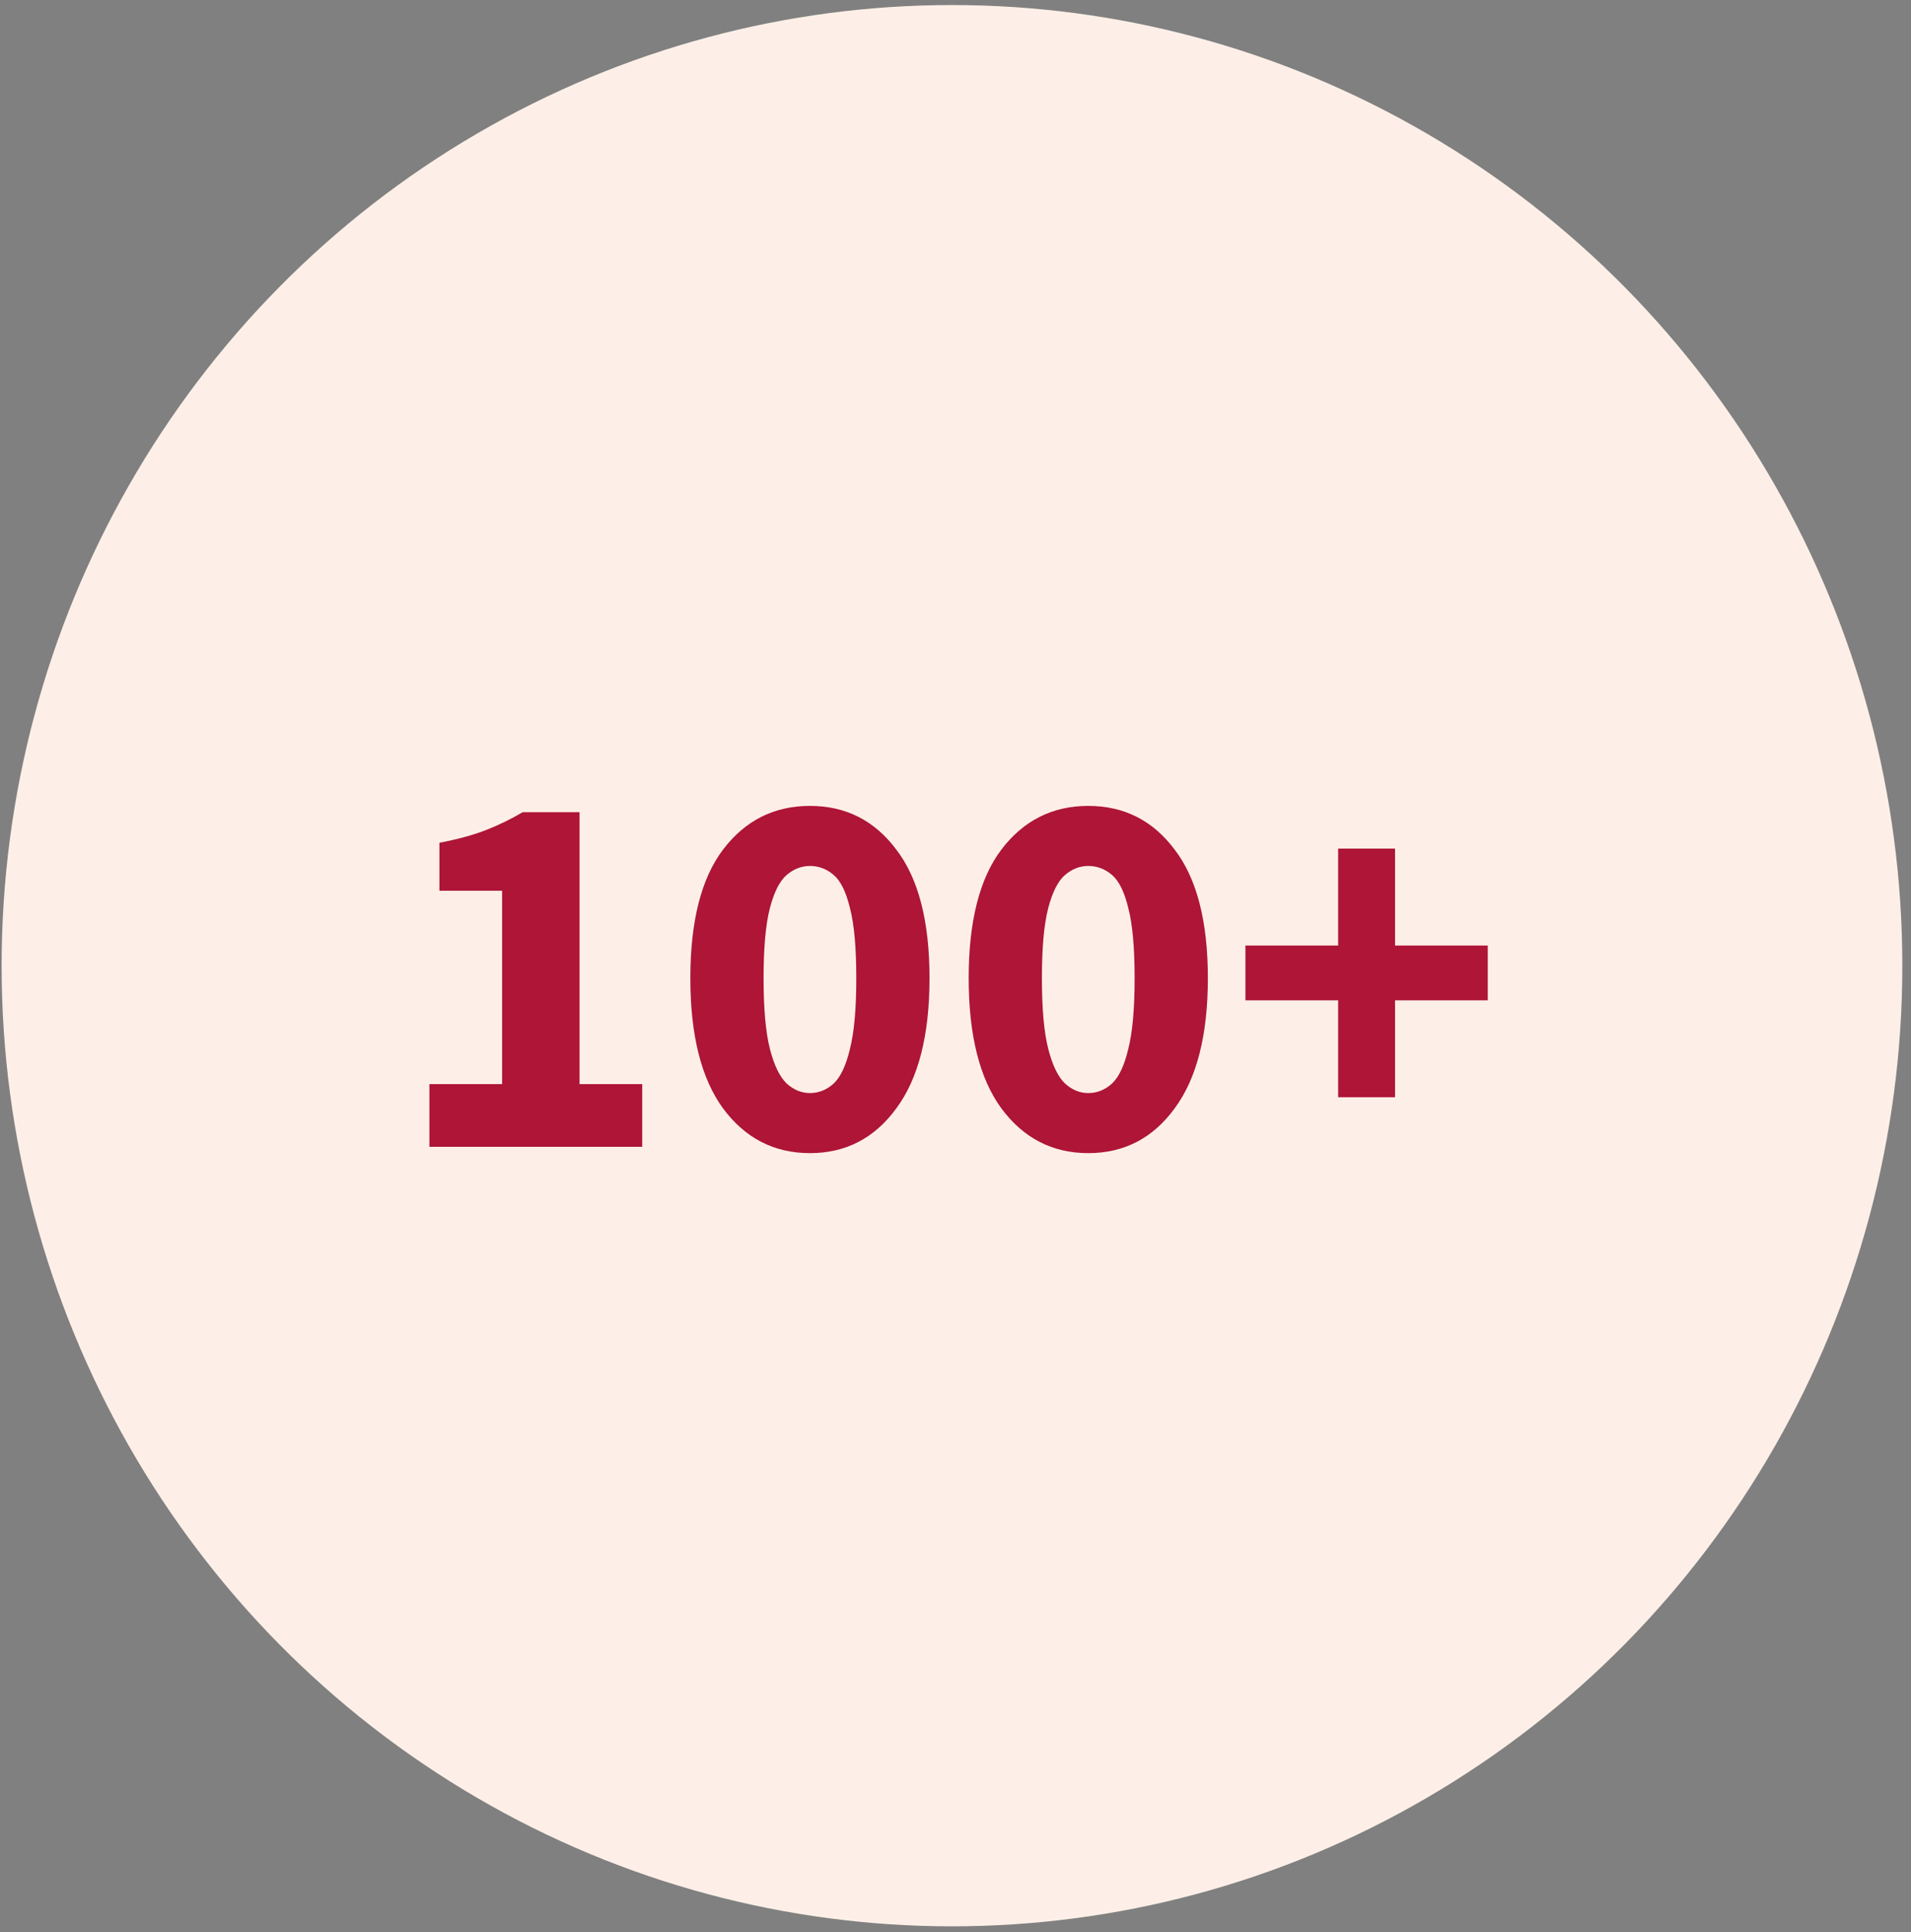
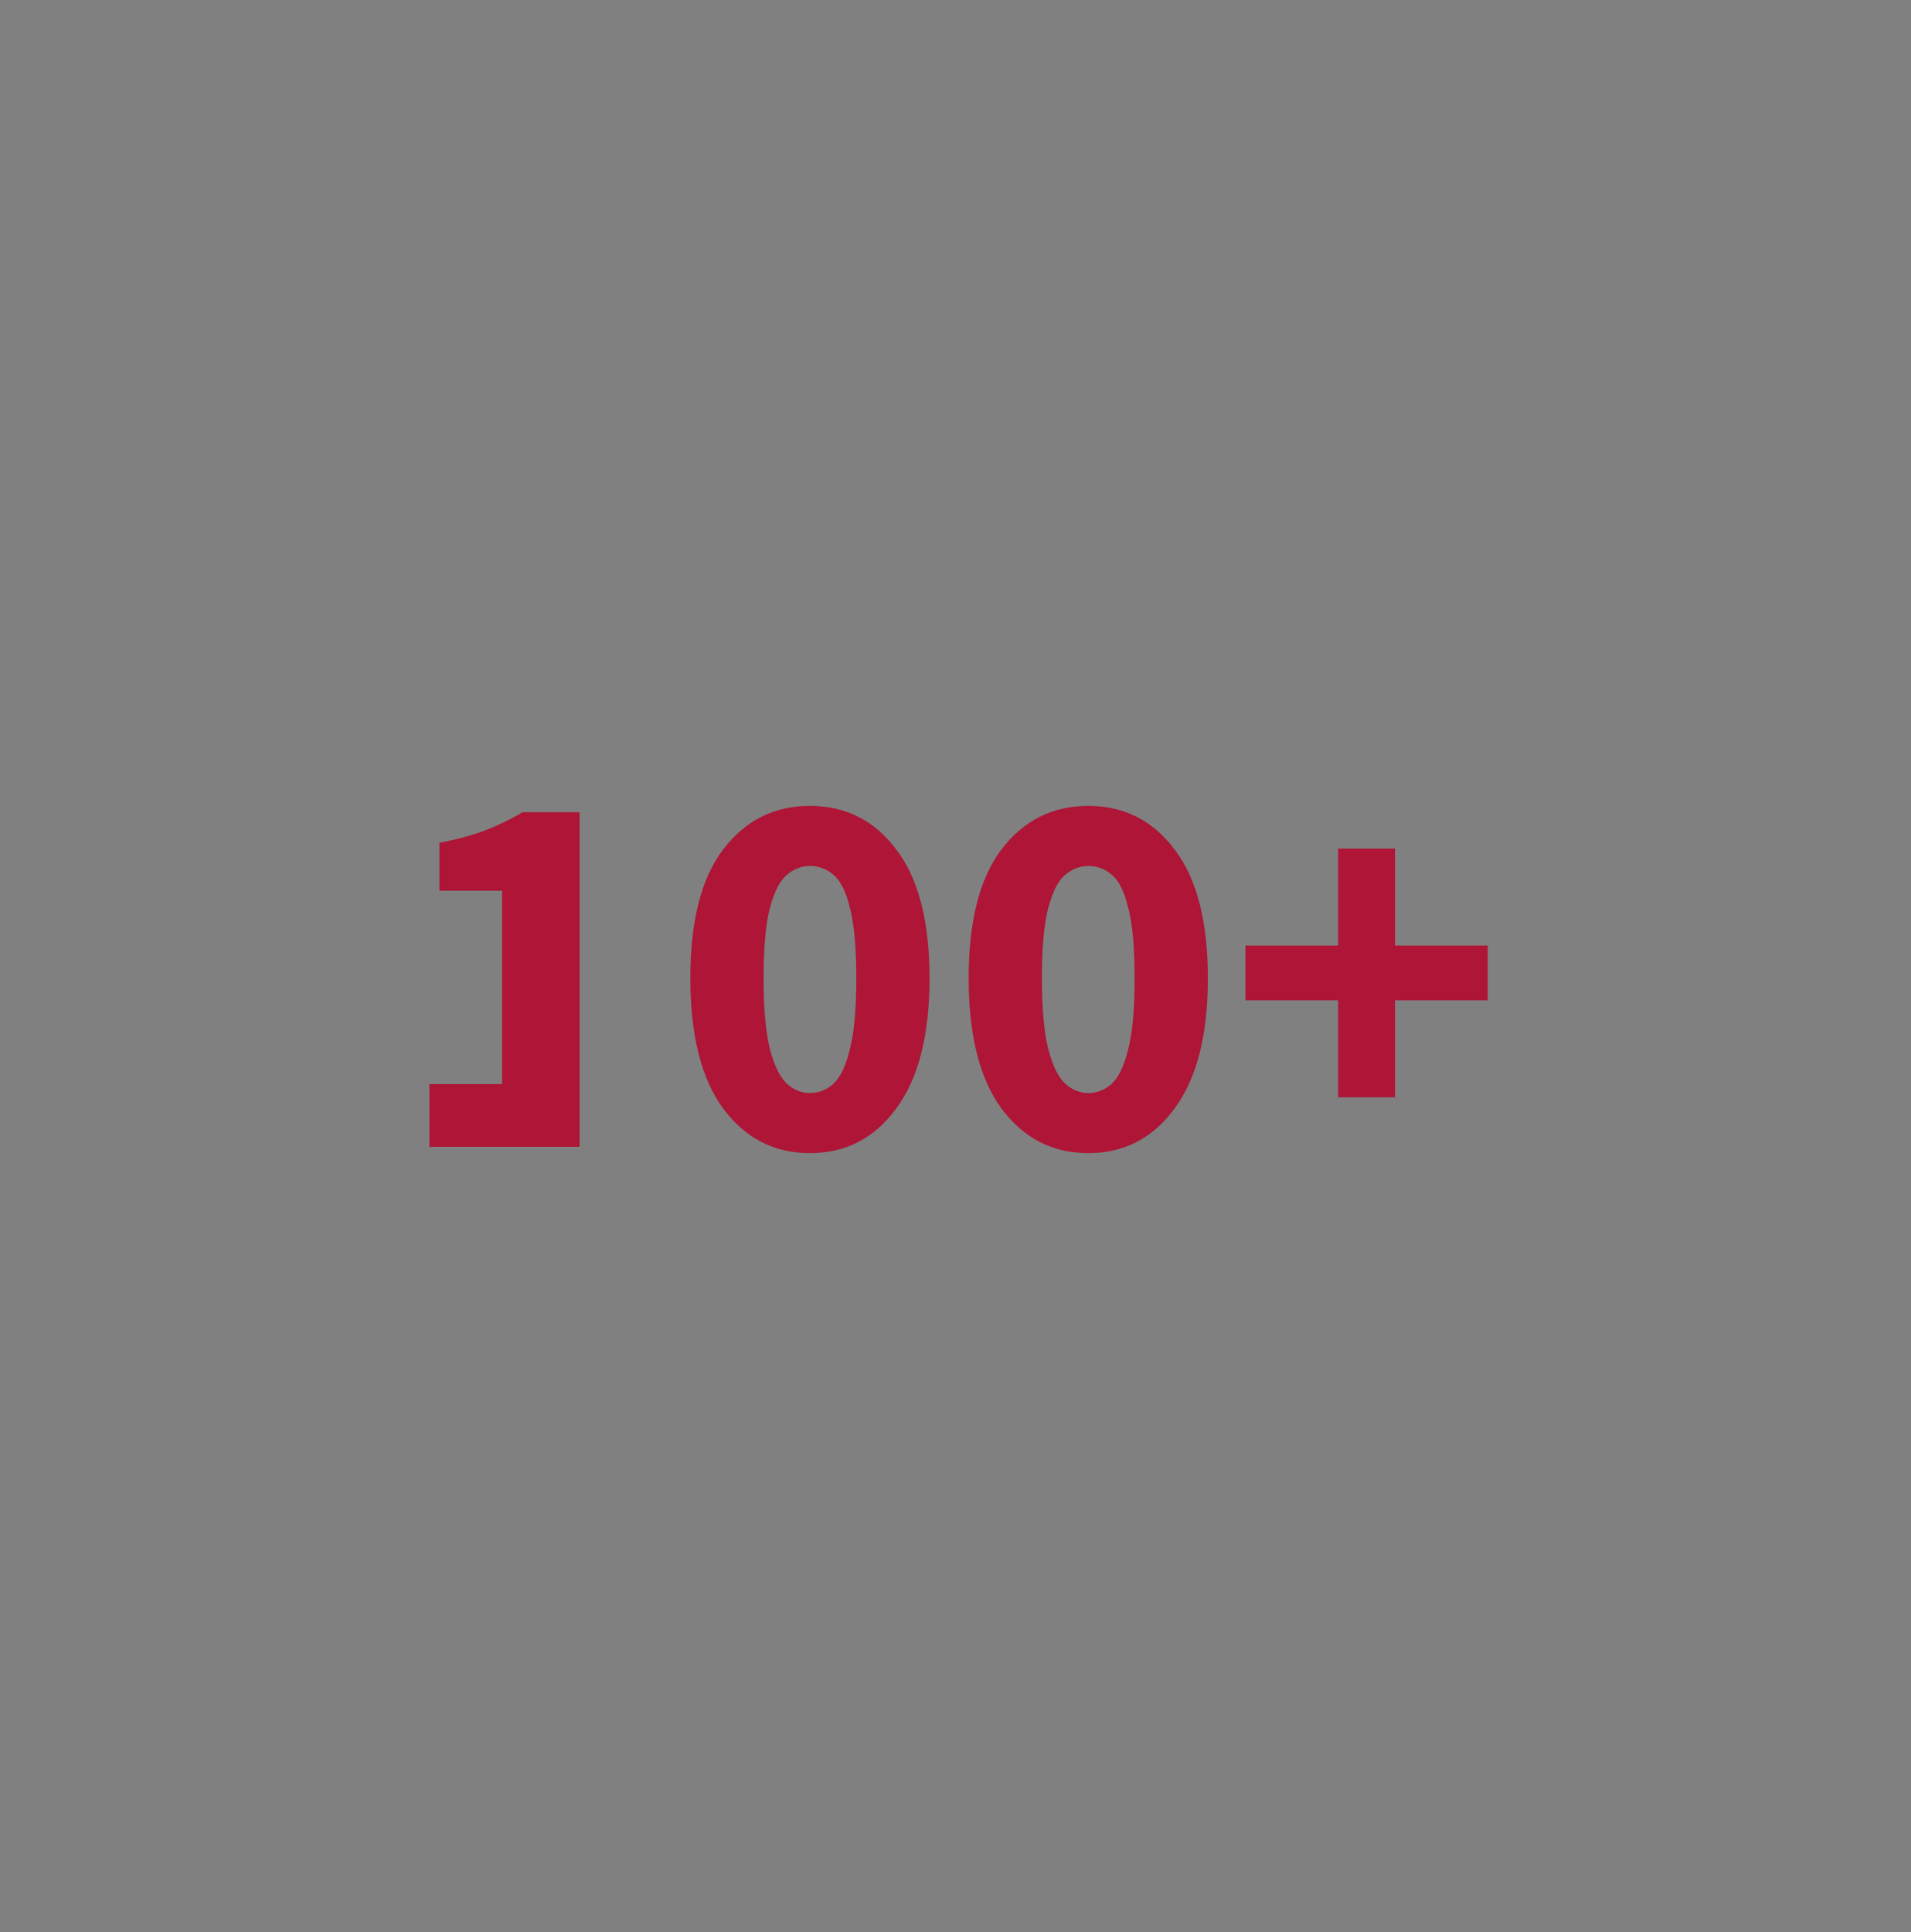
<svg xmlns="http://www.w3.org/2000/svg" width="185" height="187" viewBox="0 0 185 187" fill="none">
  <rect x="0" y="0" width="185" height="187" fill="#808080" stroke="none" />
-   <ellipse cx="92.158" cy="93.469" rx="92.002" ry="92.981" fill="#FDEFE7" />
-   <path d="M41.57 111V104.931H48.608V86.214H42.539V81.573C44.307 81.233 45.803 80.825 47.027 80.349C48.251 79.873 49.441 79.295 50.597 78.615H56.105V104.931H62.174V111H41.57ZM78.408 111.612C74.94 111.612 72.135 110.167 69.993 107.277C67.885 104.387 66.831 100.188 66.831 94.68C66.831 89.172 67.885 85.024 69.993 82.236C72.135 79.414 74.94 78.003 78.408 78.003C81.876 78.003 84.664 79.414 86.772 82.236C88.914 85.024 89.985 89.172 89.985 94.68C89.985 100.188 88.914 104.387 86.772 107.277C84.664 110.167 81.876 111.612 78.408 111.612ZM78.408 105.798C79.258 105.798 80.023 105.492 80.703 104.88C81.383 104.234 81.91 103.112 82.284 101.514C82.692 99.916 82.896 97.638 82.896 94.68C82.896 91.722 82.692 89.461 82.284 87.897C81.91 86.333 81.383 85.262 80.703 84.684C80.023 84.106 79.258 83.817 78.408 83.817C77.592 83.817 76.844 84.106 76.164 84.684C75.484 85.262 74.94 86.333 74.532 87.897C74.124 89.461 73.92 91.722 73.92 94.68C73.92 97.638 74.124 99.916 74.532 101.514C74.94 103.112 75.484 104.234 76.164 104.88C76.844 105.492 77.592 105.798 78.408 105.798ZM105.353 111.612C101.885 111.612 99.08 110.167 96.938 107.277C94.83 104.387 93.776 100.188 93.776 94.68C93.776 89.172 94.83 85.024 96.938 82.236C99.08 79.414 101.885 78.003 105.353 78.003C108.821 78.003 111.609 79.414 113.717 82.236C115.859 85.024 116.93 89.172 116.93 94.68C116.93 100.188 115.859 104.387 113.717 107.277C111.609 110.167 108.821 111.612 105.353 111.612ZM105.353 105.798C106.203 105.798 106.968 105.492 107.648 104.88C108.328 104.234 108.855 103.112 109.229 101.514C109.637 99.916 109.841 97.638 109.841 94.68C109.841 91.722 109.637 89.461 109.229 87.897C108.855 86.333 108.328 85.262 107.648 84.684C106.968 84.106 106.203 83.817 105.353 83.817C104.537 83.817 103.789 84.106 103.109 84.684C102.429 85.262 101.885 86.333 101.477 87.897C101.069 89.461 100.865 91.722 100.865 94.68C100.865 97.638 101.069 99.916 101.477 101.514C101.885 103.112 102.429 104.234 103.109 104.88C103.789 105.492 104.537 105.798 105.353 105.798ZM129.543 106.206V96.822H120.567V91.518H129.543V82.134H135.051V91.518H144.027V96.822H135.051V106.206H129.543Z" fill="#AE1536" />
+   <path d="M41.57 111V104.931H48.608V86.214H42.539V81.573C44.307 81.233 45.803 80.825 47.027 80.349C48.251 79.873 49.441 79.295 50.597 78.615H56.105V104.931V111H41.57ZM78.408 111.612C74.94 111.612 72.135 110.167 69.993 107.277C67.885 104.387 66.831 100.188 66.831 94.68C66.831 89.172 67.885 85.024 69.993 82.236C72.135 79.414 74.94 78.003 78.408 78.003C81.876 78.003 84.664 79.414 86.772 82.236C88.914 85.024 89.985 89.172 89.985 94.68C89.985 100.188 88.914 104.387 86.772 107.277C84.664 110.167 81.876 111.612 78.408 111.612ZM78.408 105.798C79.258 105.798 80.023 105.492 80.703 104.88C81.383 104.234 81.91 103.112 82.284 101.514C82.692 99.916 82.896 97.638 82.896 94.68C82.896 91.722 82.692 89.461 82.284 87.897C81.91 86.333 81.383 85.262 80.703 84.684C80.023 84.106 79.258 83.817 78.408 83.817C77.592 83.817 76.844 84.106 76.164 84.684C75.484 85.262 74.94 86.333 74.532 87.897C74.124 89.461 73.92 91.722 73.92 94.68C73.92 97.638 74.124 99.916 74.532 101.514C74.94 103.112 75.484 104.234 76.164 104.88C76.844 105.492 77.592 105.798 78.408 105.798ZM105.353 111.612C101.885 111.612 99.08 110.167 96.938 107.277C94.83 104.387 93.776 100.188 93.776 94.68C93.776 89.172 94.83 85.024 96.938 82.236C99.08 79.414 101.885 78.003 105.353 78.003C108.821 78.003 111.609 79.414 113.717 82.236C115.859 85.024 116.93 89.172 116.93 94.68C116.93 100.188 115.859 104.387 113.717 107.277C111.609 110.167 108.821 111.612 105.353 111.612ZM105.353 105.798C106.203 105.798 106.968 105.492 107.648 104.88C108.328 104.234 108.855 103.112 109.229 101.514C109.637 99.916 109.841 97.638 109.841 94.68C109.841 91.722 109.637 89.461 109.229 87.897C108.855 86.333 108.328 85.262 107.648 84.684C106.968 84.106 106.203 83.817 105.353 83.817C104.537 83.817 103.789 84.106 103.109 84.684C102.429 85.262 101.885 86.333 101.477 87.897C101.069 89.461 100.865 91.722 100.865 94.68C100.865 97.638 101.069 99.916 101.477 101.514C101.885 103.112 102.429 104.234 103.109 104.88C103.789 105.492 104.537 105.798 105.353 105.798ZM129.543 106.206V96.822H120.567V91.518H129.543V82.134H135.051V91.518H144.027V96.822H135.051V106.206H129.543Z" fill="#AE1536" />
</svg>